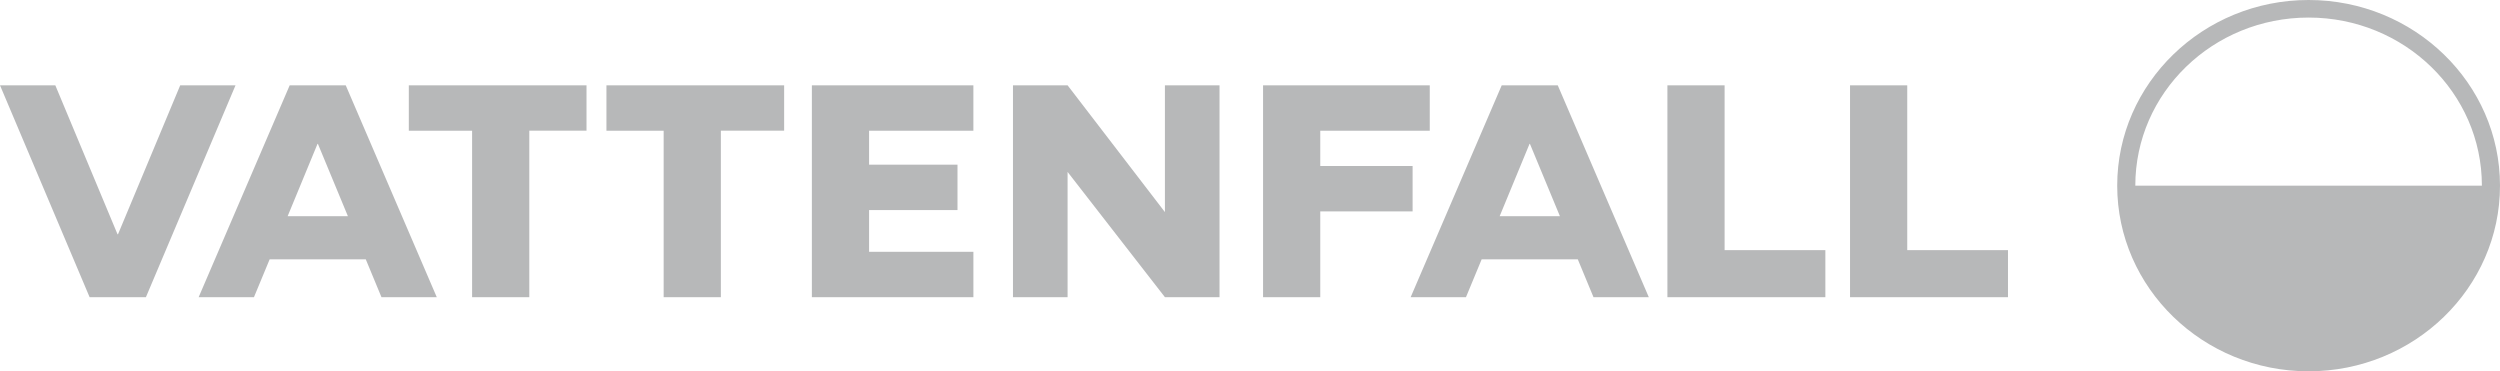
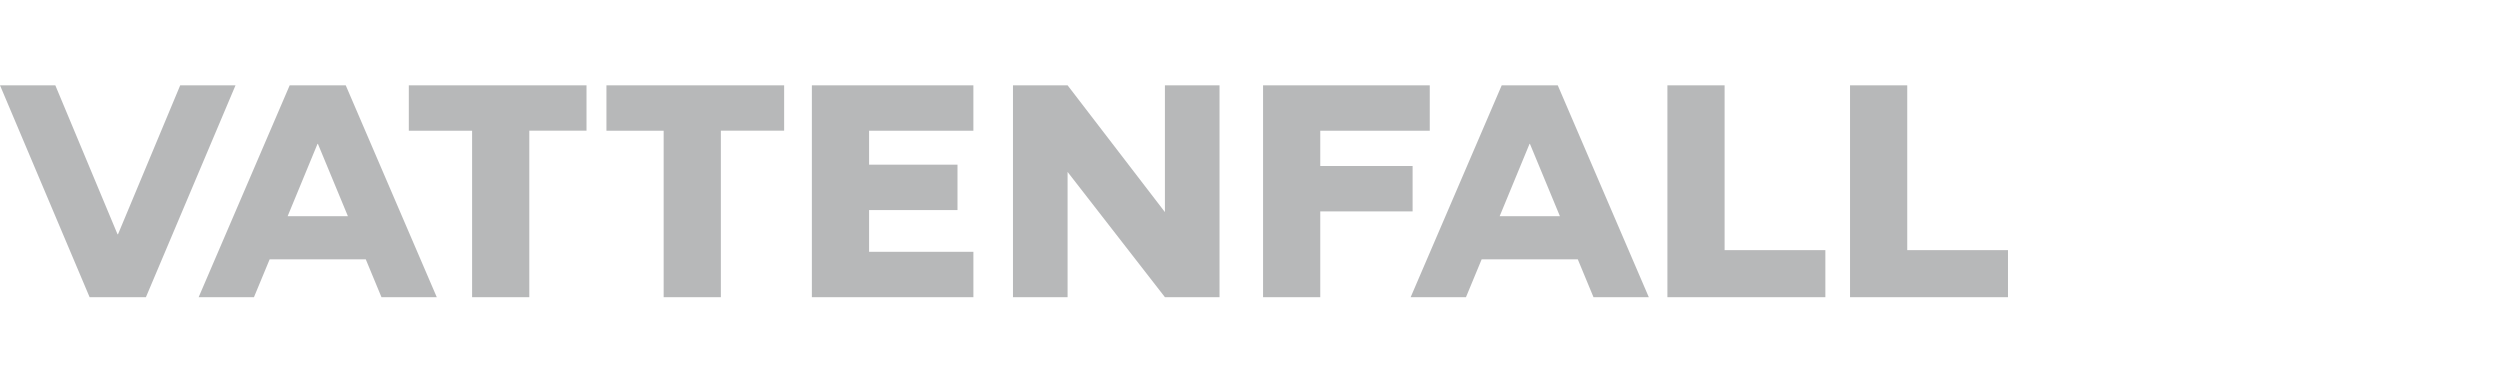
<svg xmlns="http://www.w3.org/2000/svg" version="1.1" id="Layer_1" x="0px" y="0px" viewBox="0 0 241 35.794" style="enable-background:new 0 0 241 35.794;" xml:space="preserve">
  <style type="text/css">
	.st0{fill-rule:evenodd;clip-rule:evenodd;fill:#B7B8B9;}
	.st1{fill:#B7B8B9;}
</style>
  <g>
    <g>
      <path class="st0" d="M56.54,8.223H39.41v4.377h6.1v16.048h5.515V12.599h5.515L56.54,8.223z M58.461,8.223v4.377h5.515v16.048    h5.515V12.599h6.1V8.223H58.461z M117.562,28.647V8.223h-5.264v12.222l-9.383-12.222H97.65v20.424h5.265V16.573l9.383,12.074    L117.562,28.647z M78.265,28.647h15.57v-4.376H83.779v-4.02h8.523v-4.377h-8.523V12.6h10.055V8.223h-15.57V28.647z     M121.758,28.647h5.515v-8.266h8.902v-4.377h-8.902v-3.404h10.556V8.223h-16.071V28.647z M17.373,8.223l-5.997,14.36h-0.047    L5.332,8.223H0l8.638,20.424h5.429l8.638-20.424H17.373z M178.343,28.647h15.227v-4.533h-9.712V8.223h-5.515V28.647z     M160.738,28.647h15.227v-4.533h-9.713V8.223h-5.514V28.647z M144.567,20.843l2.881-6.976h0.037l2.891,6.975L144.567,20.843z     M153.612,28.647h5.332l-8.777-20.424h-5.401l-8.778,20.424h5.332L142.832,25h9.268L153.612,28.647z M27.728,20.843l2.881-6.976    h0.037l2.892,6.975L27.728,20.843z M36.773,28.647h5.332L33.328,8.223h-5.401l-8.777,20.424h5.332L25.994,25h9.267L36.773,28.647z    " />
-       <path class="st1" d="M222.549,0c-10.173,0-18.45,8.028-18.45,17.897c0,9.868,8.277,17.897,18.45,17.897    c10.174,0,18.451-8.029,18.451-17.897C241,8.028,232.723,0,222.549,0z M222.549,1.693c9.226,0,16.705,7.255,16.705,16.204h-1.745    H207.59h-1.746C205.844,8.948,213.323,1.693,222.549,1.693z" />
    </g>
  </g>
</svg>